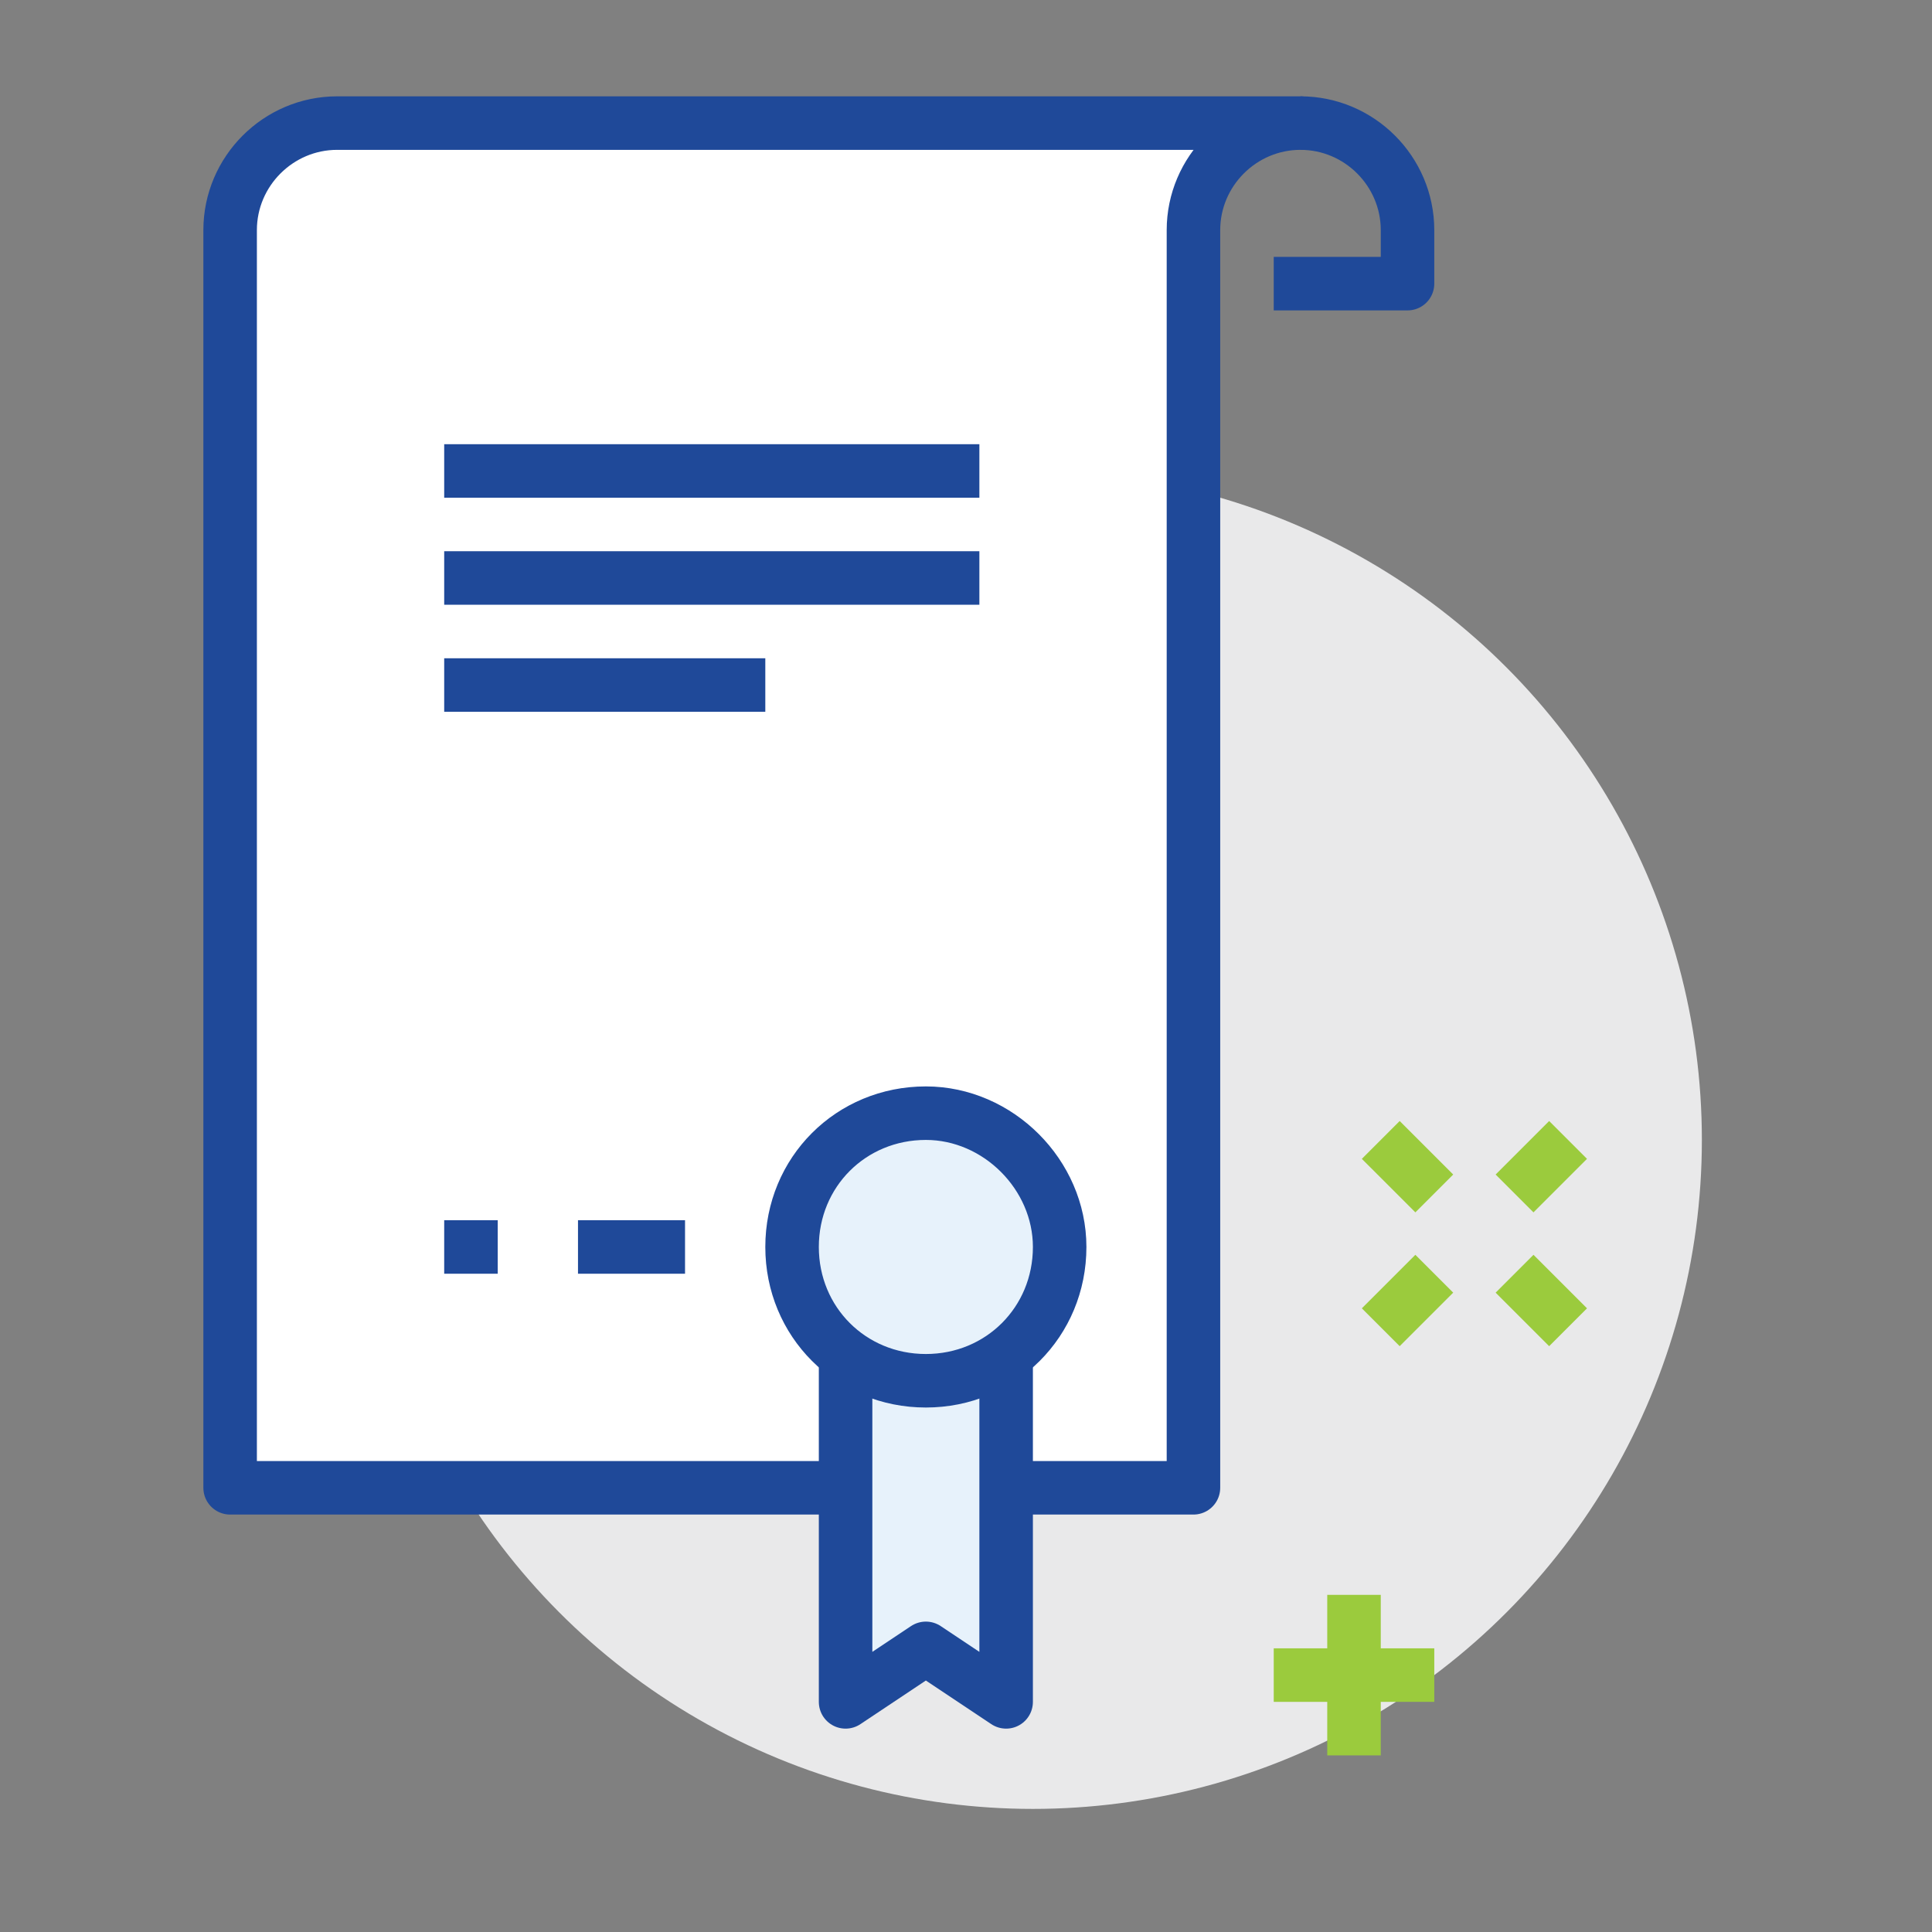
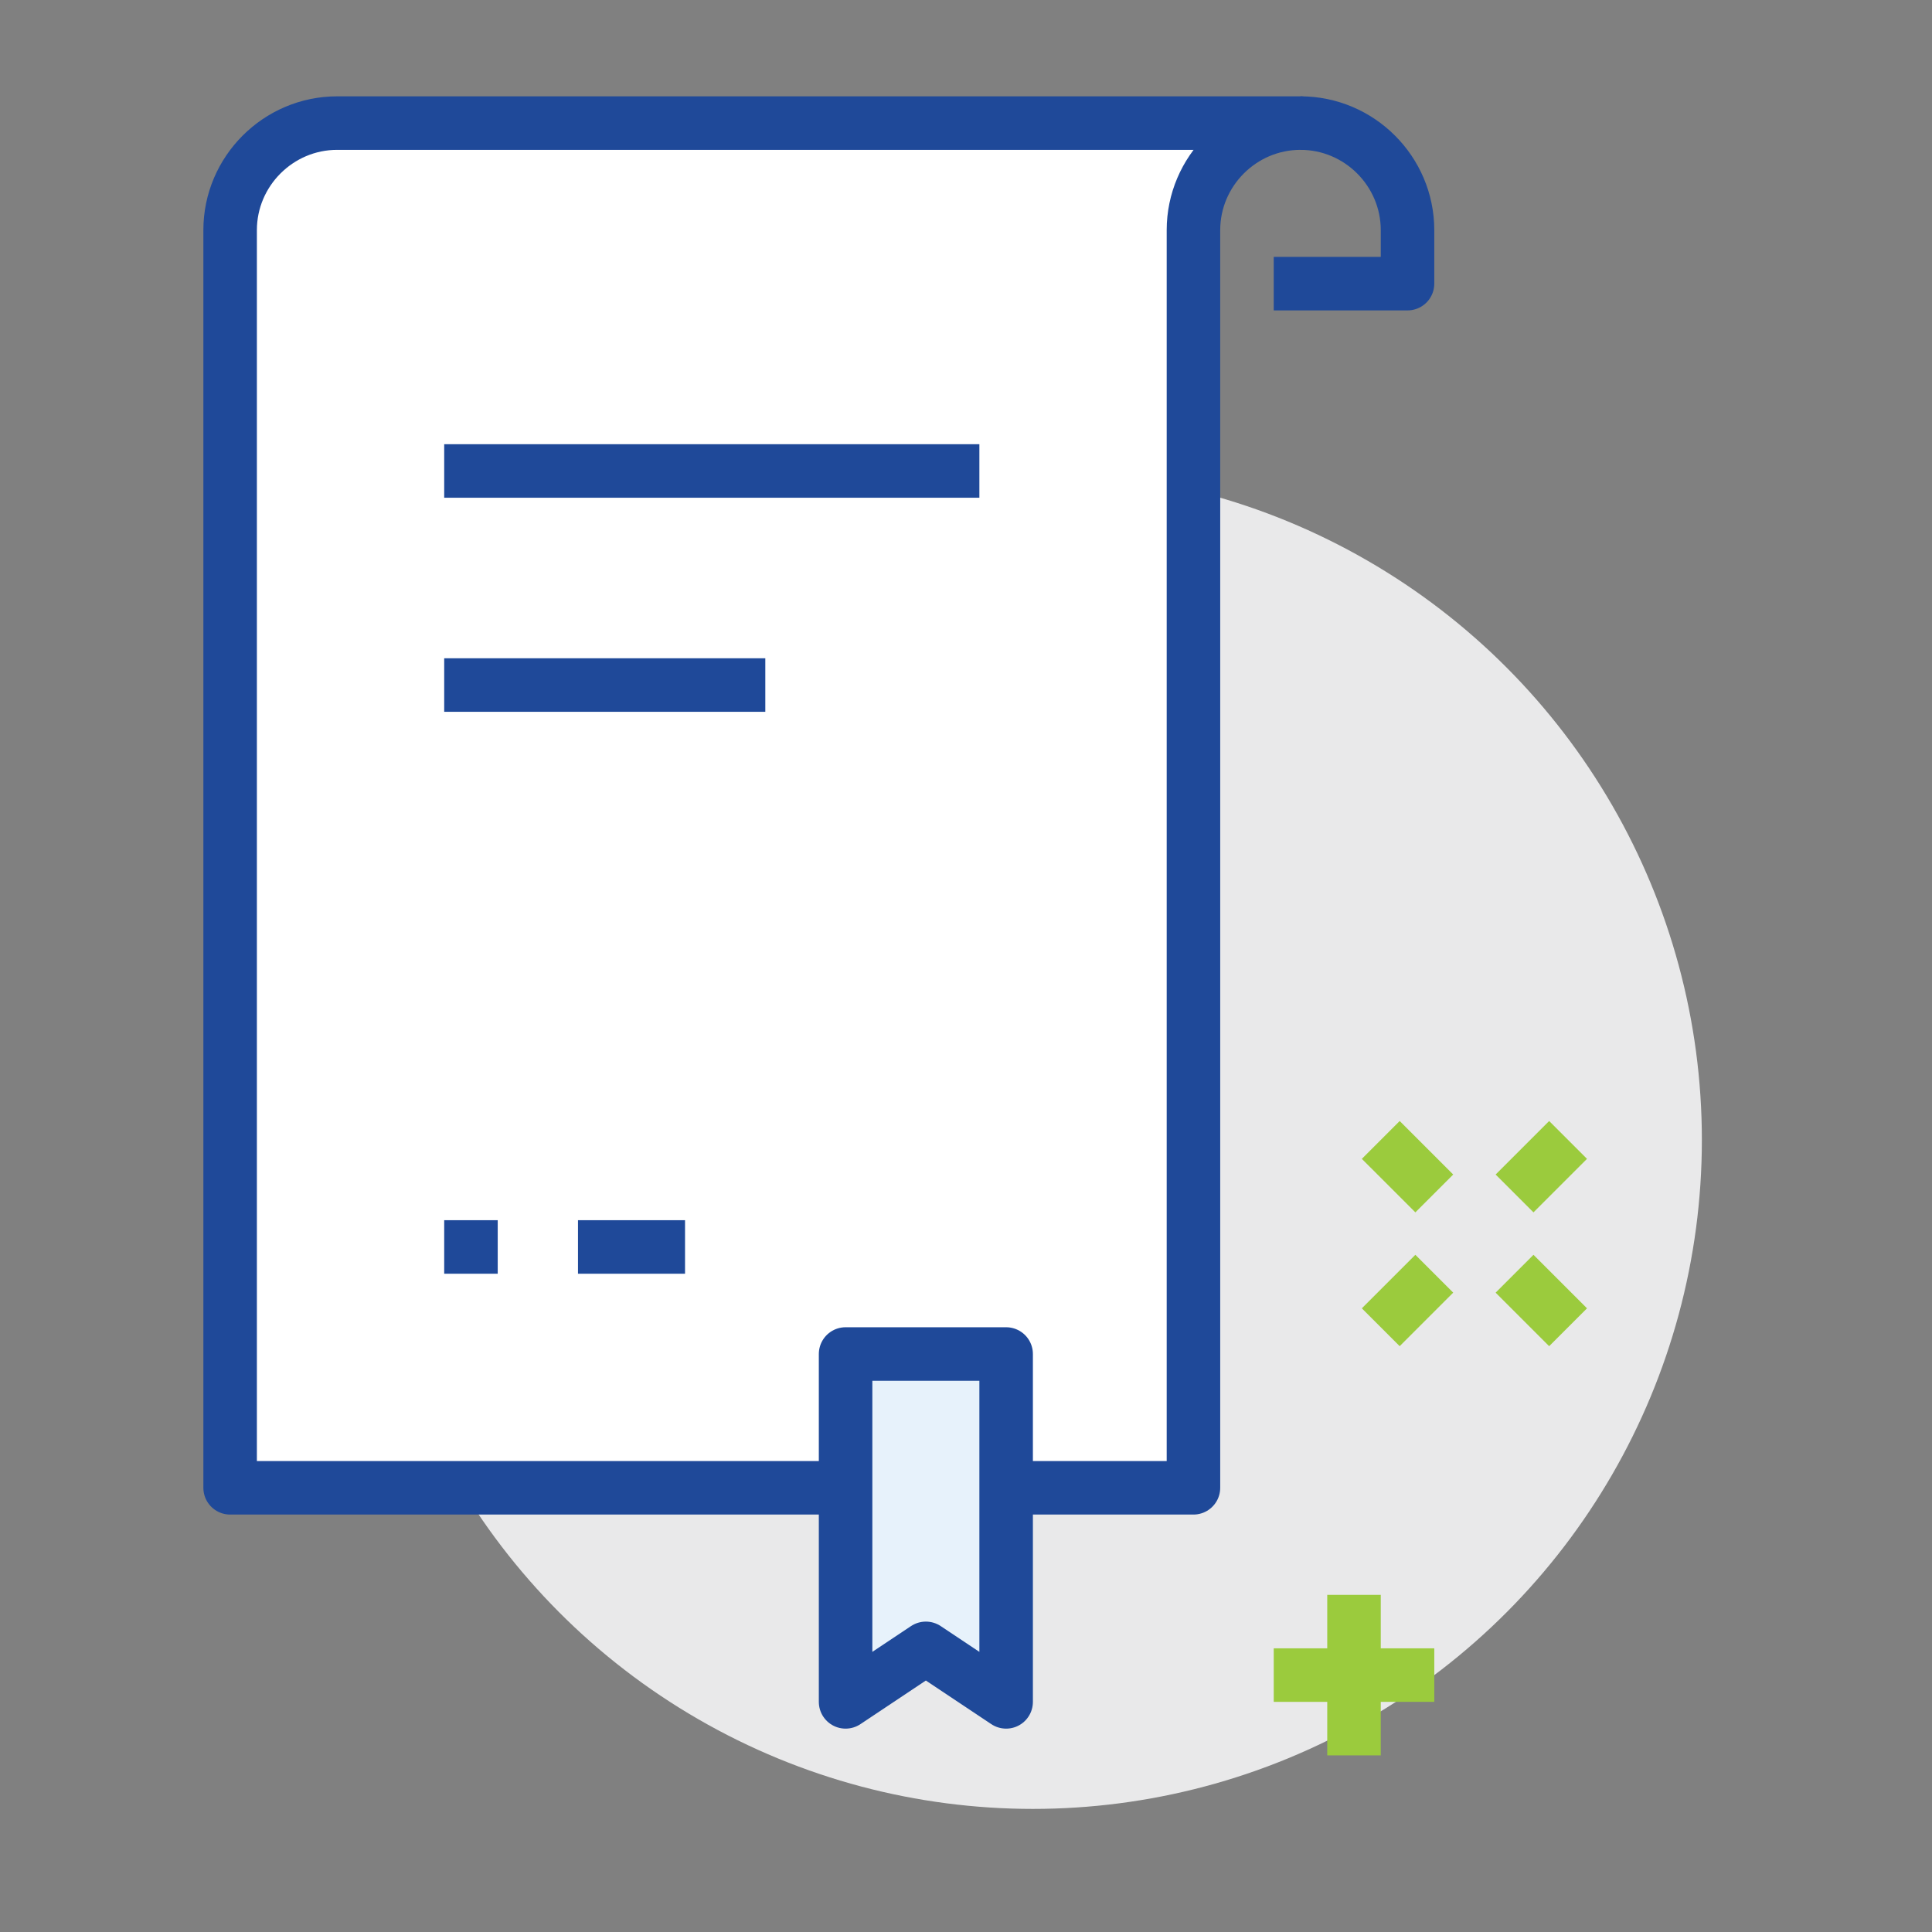
<svg xmlns="http://www.w3.org/2000/svg" version="1.1" id="Layer_1" x="0px" y="0px" viewBox="0 0 72.2 72.2" style="enable-background:new 0 0 72.2 72.2;" xml:space="preserve">
  <rect x="0" y="0" width="72.2" height="72.2" fill="#808080" stroke="none" />
  <style type="text/css">
	.st0{fill:#E9E9EA;}
	.st1{fill:#FFFFFF;stroke:#1F4999;stroke-width:2;stroke-linejoin:round;stroke-miterlimit:10;}
	.st2{fill:none;stroke:#1F4999;stroke-width:2;stroke-linejoin:round;stroke-miterlimit:10;}
	.st3{fill:#E7F2FB;stroke:#1F4999;stroke-width:2;stroke-linecap:round;stroke-linejoin:round;stroke-miterlimit:10;}
	.st4{fill:none;stroke:#9BCB3D;stroke-width:2;stroke-linejoin:round;stroke-miterlimit:10;}
</style>
  <g>
    <circle class="st0" cx="38.6" cy="42.6" r="25" />
    <path class="st1" d="M12.6,4.6c-2.2,0-4,1.8-4,4v47h36v-47c0-2.2,1.8-4,4-4H12.6z" />
    <path class="st2" d="M47.6,10.6h5v-2c0-2.2-1.8-4-4-4l0,0" />
    <line class="st2" x1="16.6" y1="17.6" x2="36.6" y2="17.6" />
-     <line class="st2" x1="16.6" y1="21.6" x2="36.6" y2="21.6" />
    <line class="st2" x1="16.6" y1="25.6" x2="28.6" y2="25.6" />
    <line class="st2" x1="21.6" y1="46.6" x2="25.6" y2="46.6" />
    <line class="st2" x1="16.6" y1="46.6" x2="18.6" y2="46.6" />
    <polygon class="st3" points="31.6,50.6 31.6,63.6 34.6,61.6 37.6,63.6 37.6,50.6  " />
-     <path class="st3" d="M34.6,41.6c-2.8,0-5,2.2-5,5c0,2.8,2.2,5,5,5c2.8,0,5-2.2,5-5C39.6,43.9,37.3,41.6,34.6,41.6z" />
    <g>
      <line class="st4" x1="53.6" y1="47.6" x2="51.6" y2="49.6" />
      <line class="st4" x1="58.6" y1="42.6" x2="56.6" y2="44.6" />
      <line class="st4" x1="56.6" y1="47.6" x2="58.6" y2="49.6" />
      <line class="st4" x1="51.6" y1="42.6" x2="53.6" y2="44.6" />
    </g>
    <g>
      <line class="st4" x1="50.6" y1="59.6" x2="50.6" y2="65.6" />
      <line class="st4" x1="47.6" y1="62.6" x2="53.6" y2="62.6" />
    </g>
  </g>
</svg>